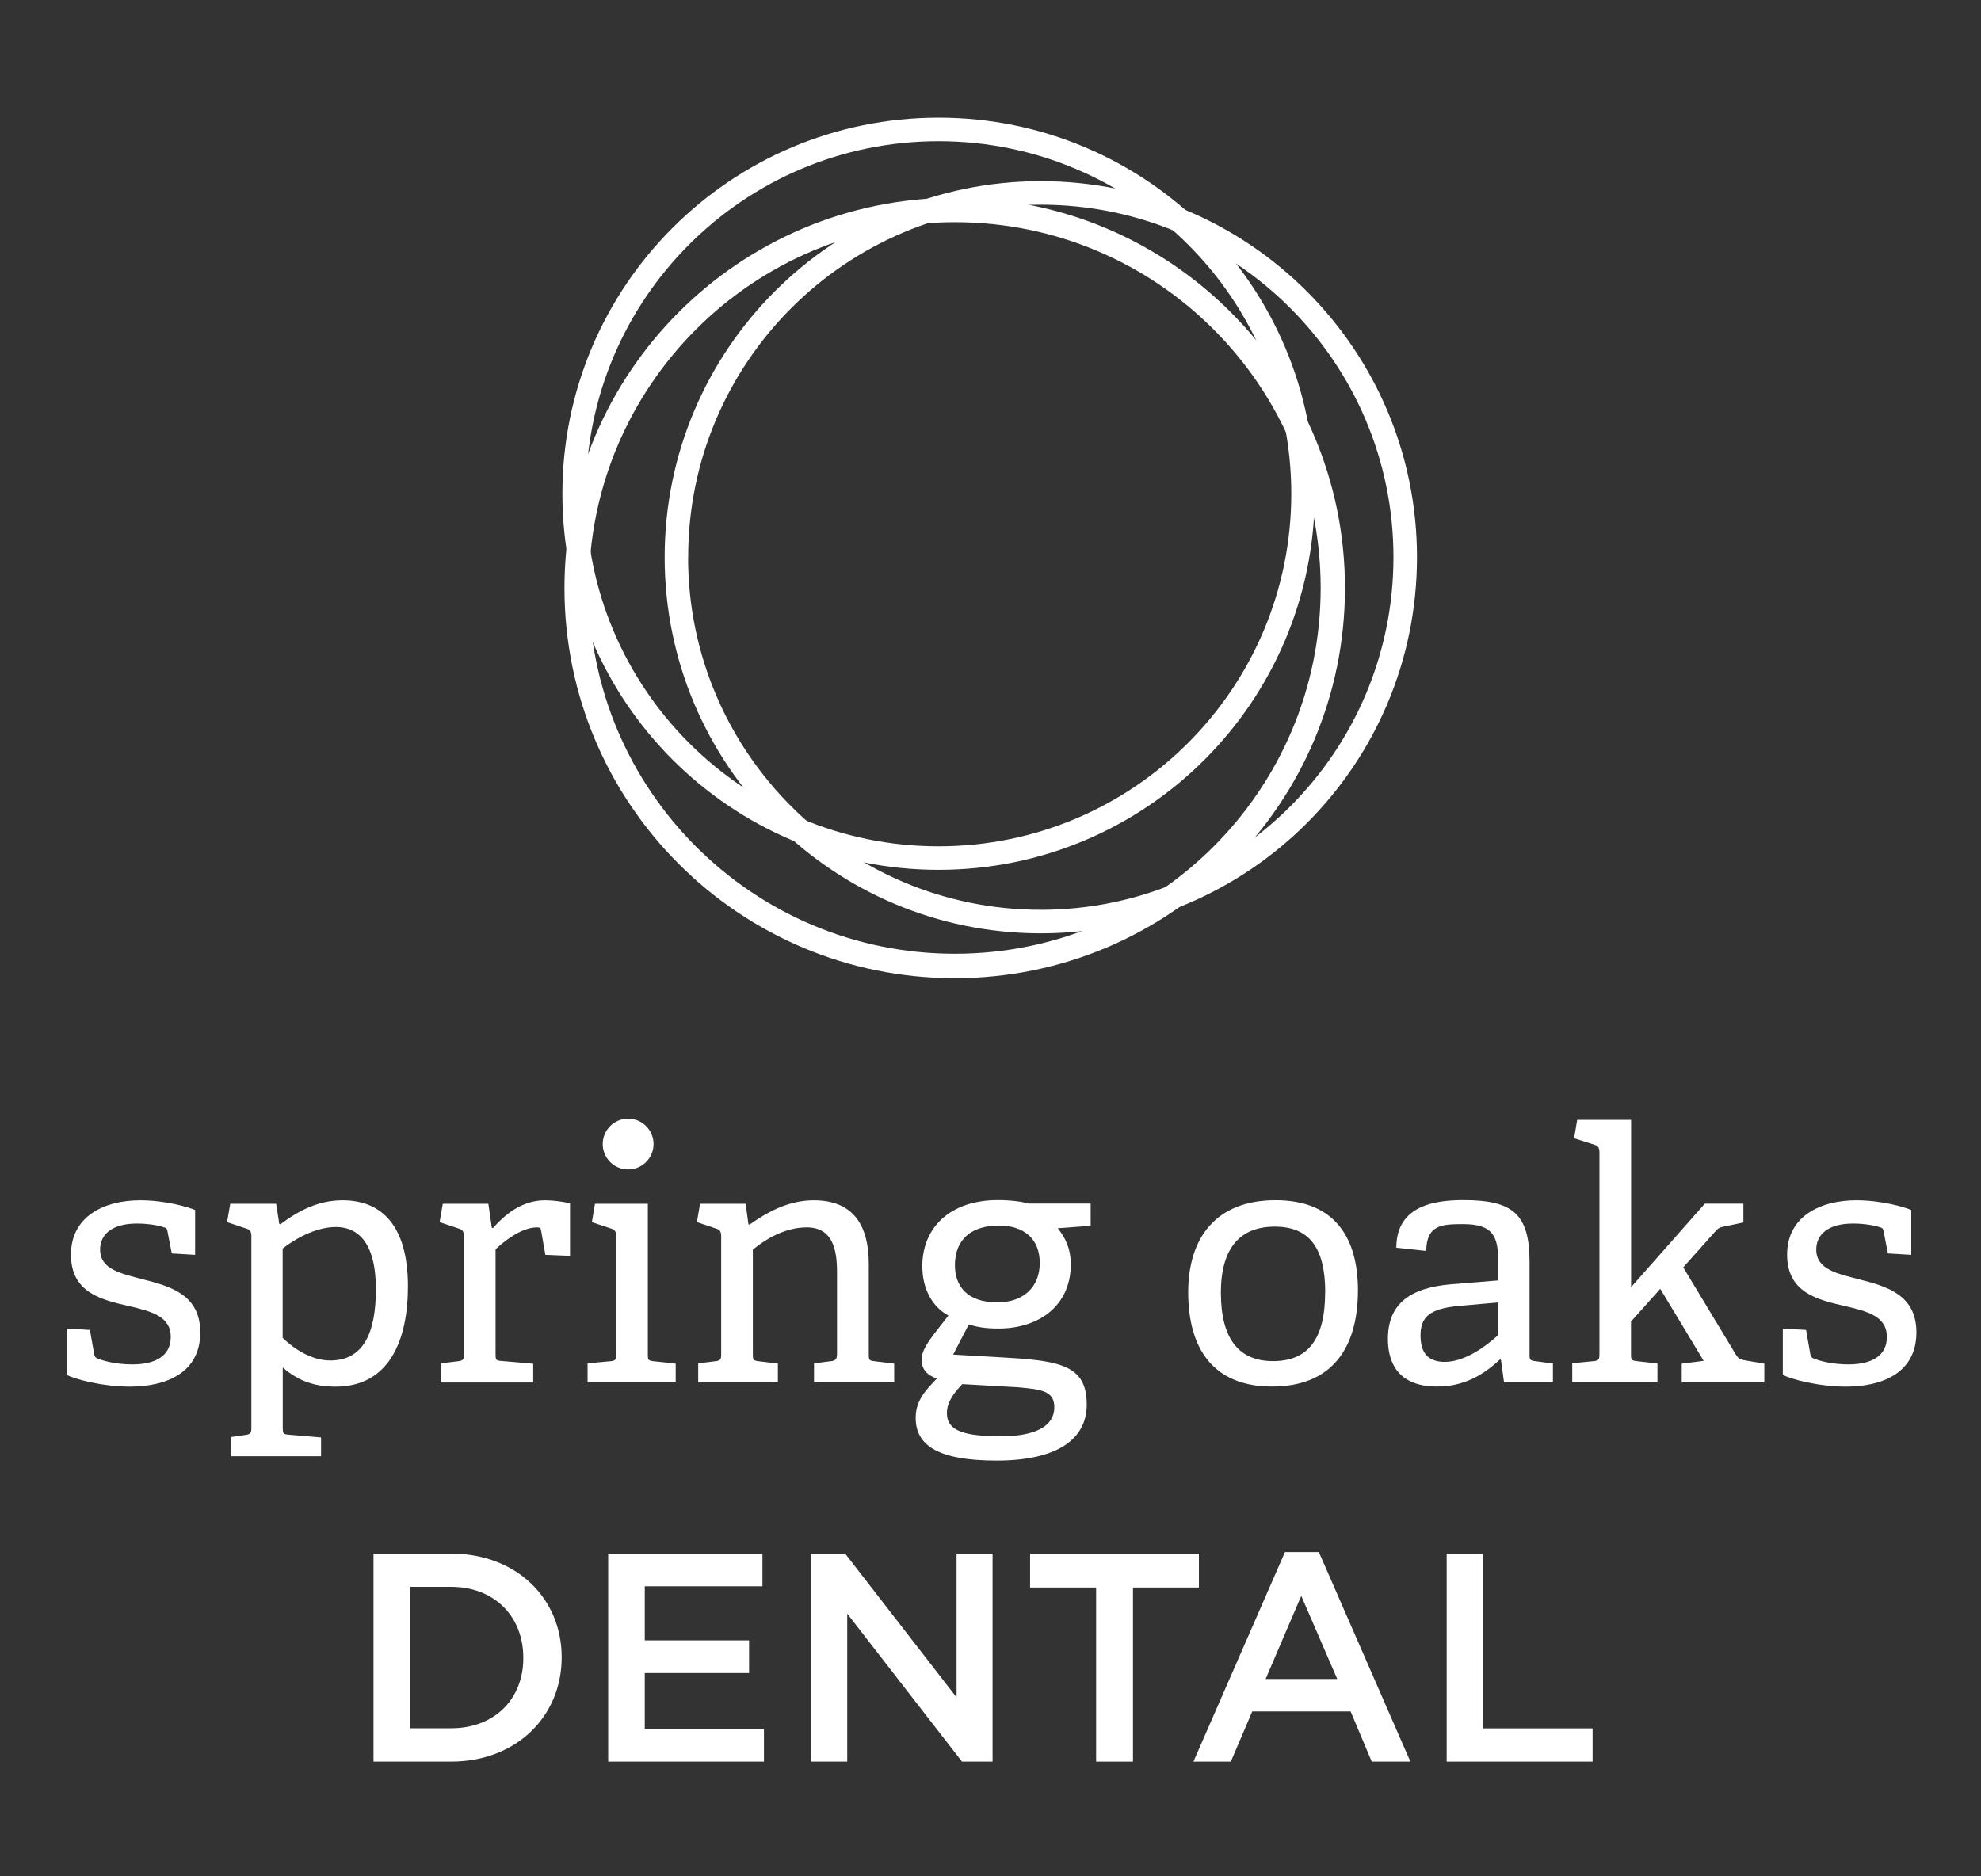
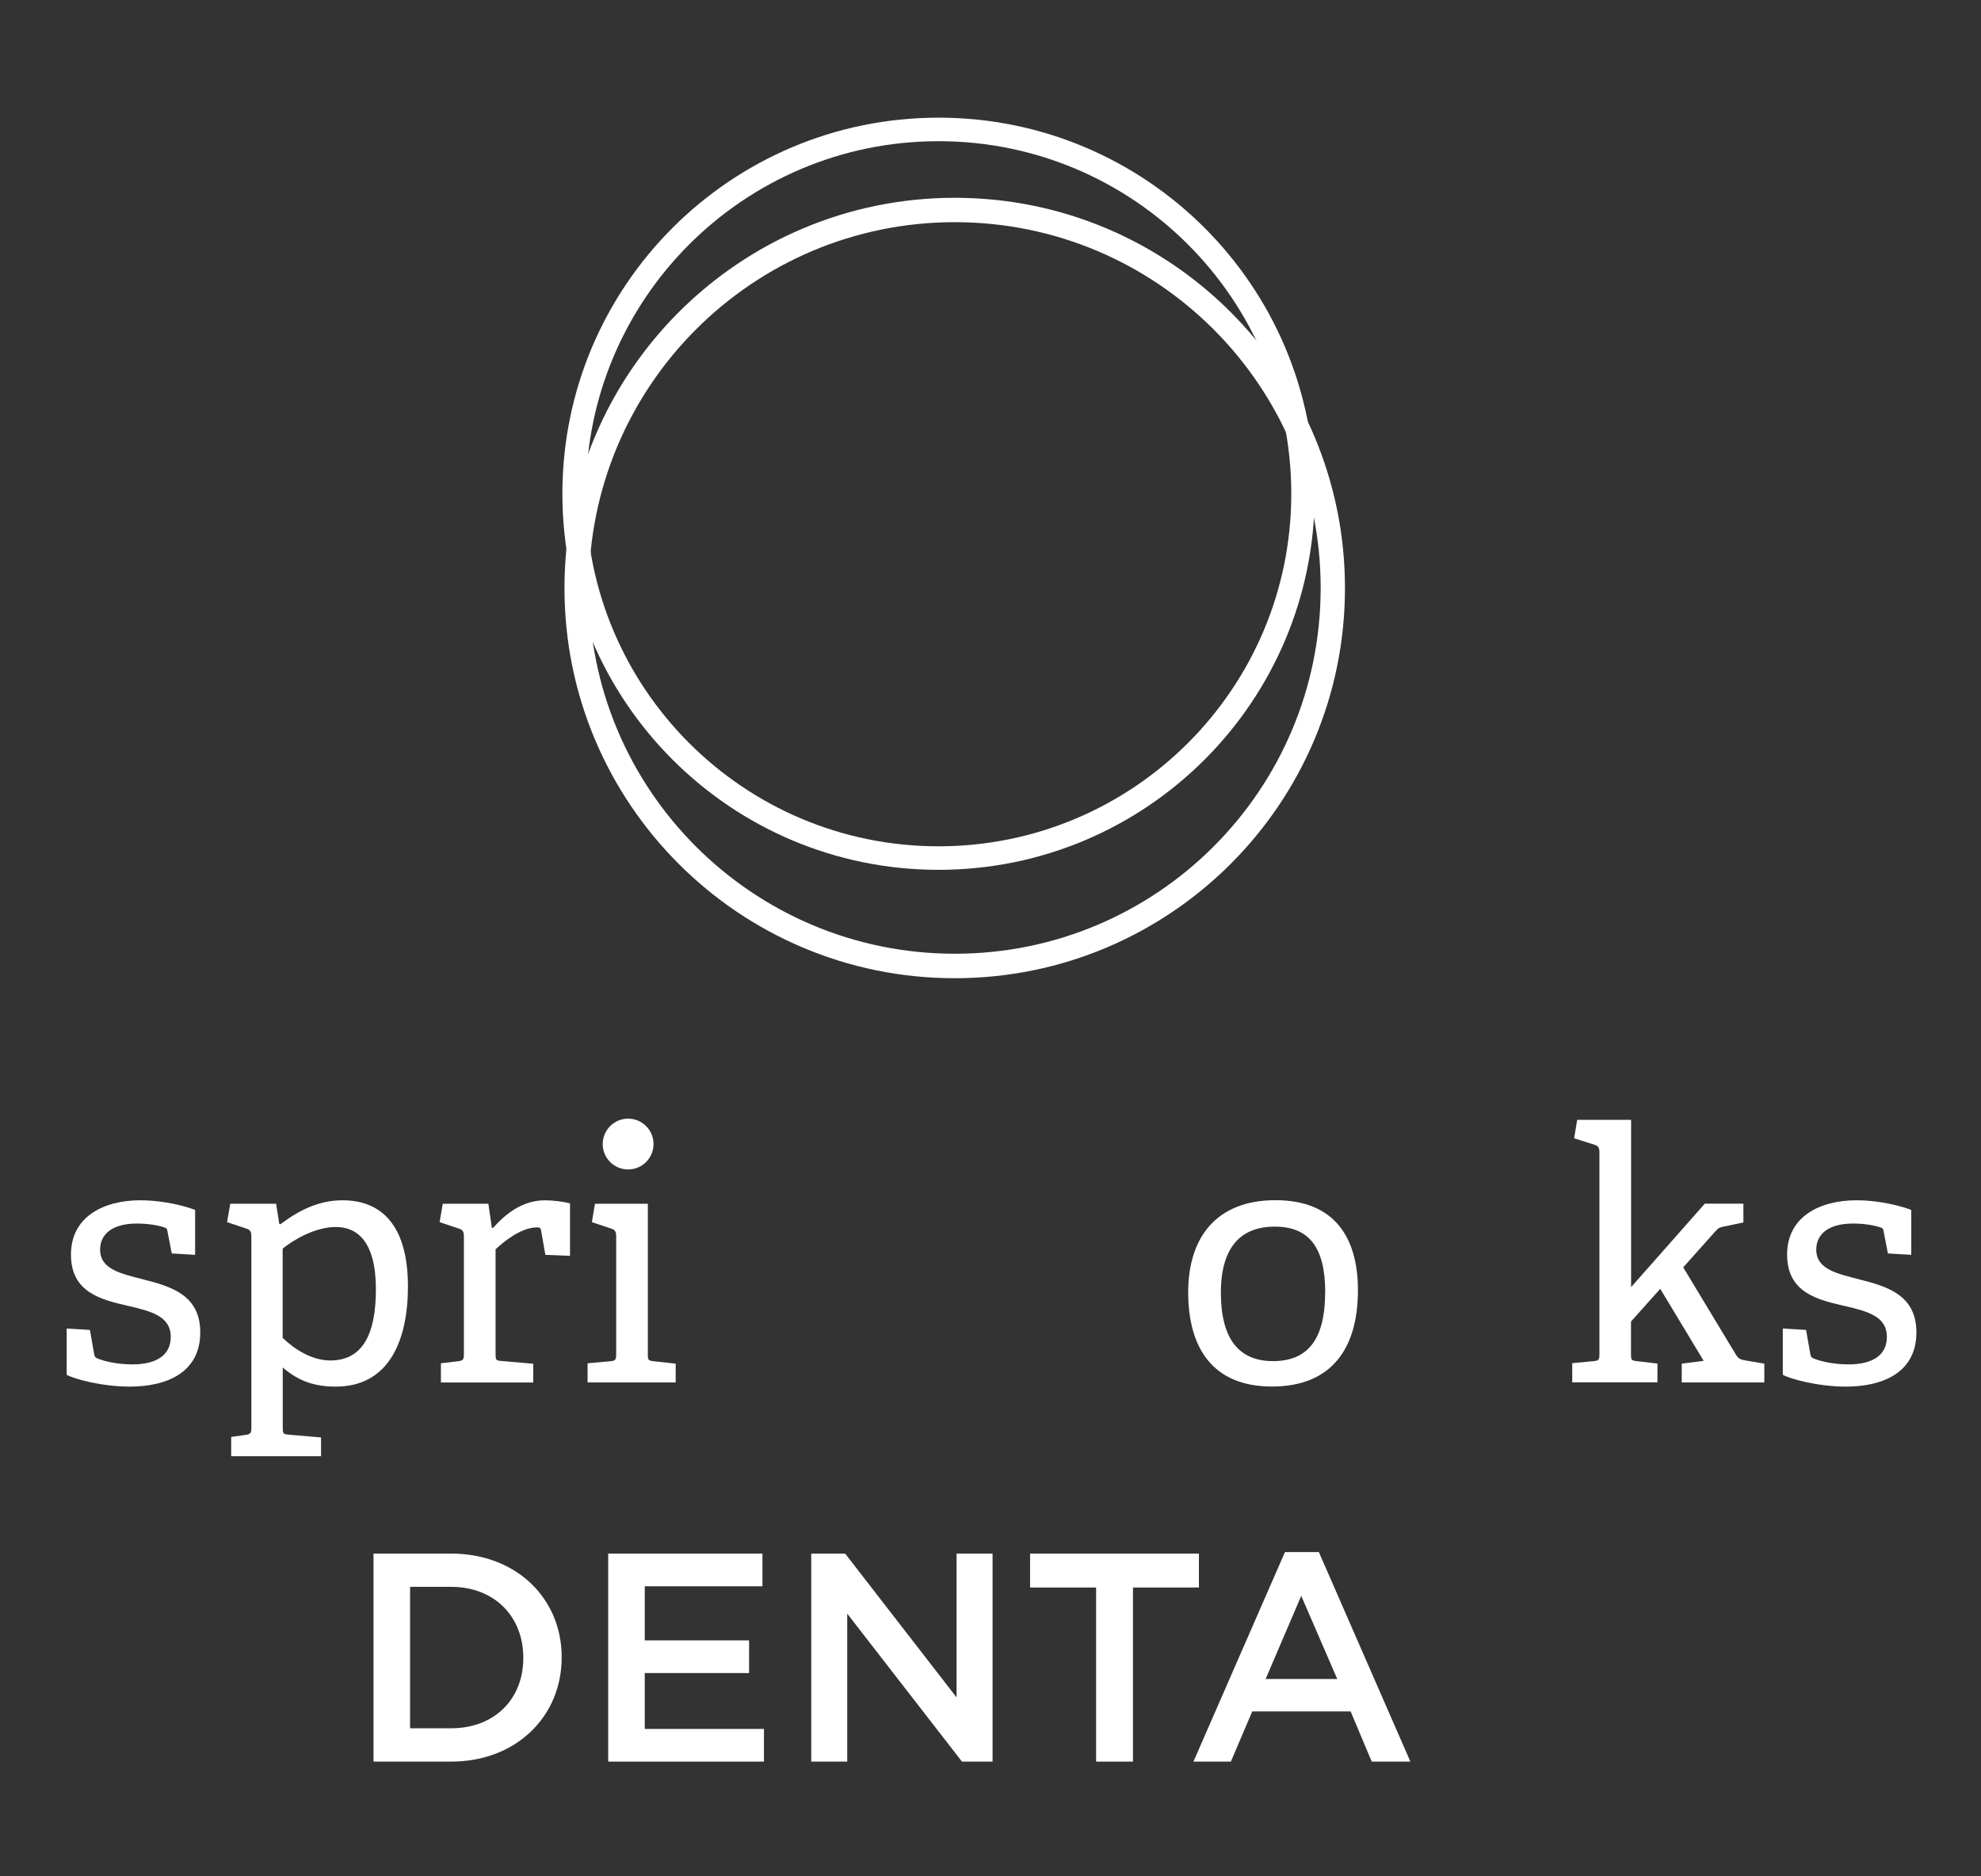
<svg xmlns="http://www.w3.org/2000/svg" width="1920" height="1819" viewBox="0 0 1920 1819" fill="none">
  <rect x="0" y="0" width="1920" height="1819" fill="#333333" stroke="none" />
-   <path d="M644.187 540.204c0 201.343 163.236 364.58 364.583 364.58 201.34.0 364.58-163.237 364.58-364.58.0-201.344-163.24-364.58-364.58-364.58-201.347.0-364.583 163.236-364.583 364.58zm22.809.0C666.904 351.41 819.973 198.433 1008.77 198.433c188.79.0 341.77 153.069 341.77 341.771s-153.07 341.771-341.77 341.771c-188.705.0-341.866-152.977-341.866-341.771H666.996z" fill="#fff" />
  <path d="M547.088 570.069c0 208.947 169.374 378.229 378.229 378.229 208.853.0 378.233-169.374 378.233-378.229.0-208.855-169.29-378.32-378.142-378.32-208.855.0-378.32 169.374-378.32 378.32zm23.633.0c0-195.847 158.84-354.687 354.687-354.687C1121.26 215.382 1280 374.13 1280 569.978c0 195.847-158.74 354.595-354.592 354.595-195.847.0-354.687-158.657-354.687-354.504v0z" fill="#fff" />
  <path d="M545.073 478.647c0 201.343 163.237 364.58 364.58 364.58 201.347.0 364.577-163.237 364.577-364.58.0-201.344-163.23-364.581-364.577-364.581-201.343.0-364.58 163.237-364.58 364.581zm22.809.0C567.791 289.944 720.859 136.876 909.653 136.876c188.797.0 341.867 153.068 341.867 341.771.0 188.702-153.07 341.771-341.867 341.771-188.794.0-341.862-152.978-341.862-341.771H567.882z" fill="#fff" />
  <path d="M166.478 1215.1 162.403 1194.18C162.041 1191.83 161.769 1190.47 159.053 1189.83 154.345 1188.11 144.204 1186.12 132.795 1186.12 108.167 1186.12 97.03 1196.9 97.03 1211.38 97.03 1230.58 117.222 1234.65 139.133 1240.36 165.391 1247.06 194.094 1255.21 194.094 1291.61 194.094 1330.72 161.407 1344.21 125.642 1344.21 98.298 1344.21 70.682 1336.43 64.615 1332.71V1287.89L87.161 1289.25l4.074 23.27C91.598 1314.88 92.231 1316.23 95.31 1317.23 99.656 1318.95 111.517 1322.66 128.359 1322.66 150.904 1322.66 165.482 1314.24 165.482 1296.04 165.482 1275.85 146.286 1271.14 124.737 1266.07 98.479 1260.01 68.781 1253.31 68.781 1216.18 68.781 1179.06 101.105 1163.58 135.874 1163.58 160.14 1163.58 182.051 1170.01 189.114 1172.99v43.46L166.568 1215.1H166.478z" fill="#fff" />
  <path d="M224.065 1411.58V1393.02l13.853-2C242.626 1390.39 243.622 1389.3 243.622 1384.32V1198.26C243.622 1194.54 242.626 1192.19 239.276 1191.19L220.081 1184.76 223.159 1166.93h44.458L270.695 1186.48 271.691 1186.85C290.253 1172.99 309.086 1163.58 331.993 1163.58c37.757.0 63.381 24.26 63.381 83.57.0 50.52-17.203 97.06-70.081 97.06C306.098 1344.21 289.89 1339.5 274.045 1325.65V1383.96C274.045 1389.39 274.407 1390.39 279.478 1390.75L311.168 1393.47v18.2H224.155L224.065 1411.58zm49.89-114.63C285.454 1308.09 302.295 1318.86 320.132 1318.86 352.185 1318.86 364.318 1292.24 364.318 1249.78 364.318 1203.96 346.481 1189.47 325.565 1189.47S283.733 1202.6 273.955 1210.39V1297.04 1296.95z" fill="#fff" />
  <path d="M427.336 1340.14V1321.58l16.841-2C448.886 1318.95 449.61 1317.86 449.61 1312.88V1198.26C449.61 1194.54 448.614 1192.19 445.264 1191.19L426.069 1184.76 429.147 1166.93h44.186L476.683 1190.2 477.679 1190.56c11.137-12.5 27.616-26.98 50.523-26.98C535.989 1163.58 546.402 1164.94 552.468 1166.57V1217.45L528.565 1216.45 524.49 1193.19C524.128 1190.47 523.494 1189.83 520.416 1189.83 505.204 1189.83 488.091 1203.69 480.305 1211.11v101.5C480.305 1318.05 480.667 1319.04 485.737 1319.31L516.794 1322.03v18.2H427.427L427.336 1340.14z" fill="#fff" />
  <path d="M569.491 1340.14V1321.58l22.274-2C596.473 1319.22 597.197 1317.86 597.197 1312.88V1198.26C597.197 1194.54 596.201 1192.19 592.851 1191.19L573.656 1184.76 576.644 1166.93H627.892v145.95C627.892 1318.32 628.254 1318.95 633.324 1319.58L654.874 1321.94v18.2H569.581 569.491zm38.39-210.7C594.028 1129.44 585.97 1121.66 585.97 1107.89 585.97 1094.13 594.028 1086.61 607.881 1086.61 621.735 1086.61 629.431 1094.4 629.431 1107.89S621.644 1129.44 607.881 1129.44z" fill="#fff" />
-   <path d="M788.971 1340.14V1321.58l16.207-2C809.524 1319.22 811.245 1317.59 811.245 1312.88V1233.02C811.245 1211.11 806.898 1189.83 781.908 1189.83 762.713 1189.83 744.514 1199.25 729.664 1211.38v101.5C729.664 1318.32 730.026 1318.95 735.097 1319.58L753.93 1321.94v18.2H676.696V1321.58l16.841-2C698.245 1318.95 698.97 1317.86 698.97 1312.88V1198.26C698.97 1194.54 697.974 1192.19 694.624 1191.19L675.428 1184.76 678.507 1166.93H722.692L725.409 1186.85 726.405 1187.21C743.97 1174.71 764.524 1163.58 788.79 1163.58c38.753.0 53.24 24.99 53.24 61.66V1312.88C842.03 1318.32 842.392 1318.95 847.462 1319.58L866.658 1321.94v18.2H789.152 788.971z" fill="#fff" />
-   <path d="M1025.29 1190.83C1032.35 1199.61 1037.79 1210.03 1037.79 1225.87 1037.79 1265.62 1007.09 1287.9 967.705 1287.9 956.206 1287.9 946.155 1286.54 939.002 1283.82L923.791 1313.16 965.26 1315.51C1025.92 1318.86 1053.27 1321.94 1053.27 1361.69 1053.27 1395.1 1024.66 1415.92 965.984 1415.92 907.312 1415.92 887.482 1400.08 887.482 1374.46 887.482 1357.98 896.627 1348.2 908.036 1336.34 898.619 1333.35 893.187 1327.19 893.187 1318.14 893.187 1312.43 895.903 1306.64 900.611 1299.58 906.044 1291.79 913.106 1283.37 919.173 1275.31 904.324 1267.25 893.911 1250.41 893.911 1227.41c0-37.76 27.345-64.01 73.16-64.01C979.204 1163.4 989.979 1164.76 997.041 1166.75H1057.07v21.55L1025.38 1190.65 1025.29 1190.83zm-92.717 151.03C926.507 1348.29 917.724 1358.07 917.724 1369.84c0 18.2 18.833 22.27 51.882 22.54C987.443 1392.38 1021.85 1389.67 1021.85 1364.04 1021.85 1348.2 1008.72 1346.84 986.809 1344.85L932.573 1341.77V1341.86zM967.614 1188.12C942.986 1188.12 925.511 1200.25 925.511 1226.51 925.511 1246.43 937.01 1262.54 966.618 1262.54 991.88 1262.54 1007.73 1247.69 1007.73 1224.42S992.876 1188.03 967.614 1188.03V1188.12z" fill="#fff" />
  <path d="M1151.6 1252.85C1151.6 1199.89 1178.58 1163.49 1236.26 1163.49 1293.93 1163.49 1316.12 1200.25 1316.12 1250.77 1316.12 1307.36 1290.49 1344.12 1232.82 1344.12 1175.14 1344.12 1151.6 1306.37 1151.6 1252.76V1252.85zm132.83.0C1284.43 1208.67 1268.22 1189.11 1235.53 1189.11 1202.85 1189.11 1183.29 1208.67 1183.29 1253.13 1183.29 1297.58 1200.49 1319.49 1233.81 1319.49c33.32.0 50.53-20.55 50.53-66.73L1284.43 1252.85z" fill="#fff" />
-   <path d="M1457.73 1340.14 1454.74 1318.23 1453.75 1317.87c-16.21 15.21-35.04 26.25-61.03 26.25C1350.62 1344.12 1345.18 1315.15 1345.18 1297.95 1345.18 1264.26 1366.1 1248.42 1406.57 1244.98L1452.12 1241.27V1223.43C1452.12 1198.8 1447.41 1186.67 1418.07 1186.67 1397.52 1186.67 1382.67 1187.3 1382.31 1212.65L1353.33 1209.57C1353.33 1168.11 1391.72 1163.4 1418.43 1163.4c47.9.0 64.02 13.49 64.02 60.03V1312.79C1482.45 1318.23 1482.81 1318.86 1487.88 1319.5L1505.09 1321.85v18.2H1457.91L1457.73 1340.14zM1452.03 1262.63 1413.91 1265.98C1384.93 1268.7 1376.78 1277.12 1376.78 1294.6 1376.78 1312.07 1384.57 1320.22 1400.42 1320.22 1420.34 1320.22 1441.52 1304.01 1452.03 1294.23V1262.54 1262.63z" fill="#fff" />
  <path d="M1629.95 1340.14v-18.2L1651.22 1319.22 1609.12 1249.41 1580.78 1281.1V1312.79C1580.78 1318.23 1581.14 1318.86 1586.21 1319.49L1606.4 1321.85v18.2H1523.83V1321.49L1544.74 1319.49C1549.45 1319.13 1550.18 1317.77 1550.18 1312.79V1116.95C1550.18 1113.23 1549.18 1110.88 1545.83 1109.88L1525.64 1103.46 1528.63 1085.62H1580.87v162.16L1652.31 1166.84H1689.71v18.2L1670.51 1189.11C1666.44 1189.74 1665.08 1190.83 1662.09 1194.18L1631.39 1228.59 1682.64 1313.52C1685.36 1317.59 1686.72 1317.86 1692.42 1318.95L1709.99 1321.94v18.2H1630.13 1629.95z" fill="#fff" />
  <path d="M1829.78 1215.1 1825.7 1194.18C1825.34 1191.83 1825.07 1190.47 1822.35 1189.83 1817.64 1188.11 1807.5 1186.12 1796.09 1186.12 1771.47 1186.12 1760.33 1196.9 1760.33 1211.38 1760.33 1230.58 1780.52 1234.65 1802.43 1240.36 1828.69 1247.06 1857.39 1255.21 1857.39 1291.61 1857.39 1330.72 1824.71 1344.21 1788.94 1344.21 1761.6 1344.21 1733.98 1336.43 1727.92 1332.71V1287.89L1750.46 1289.25 1754.54 1312.52C1754.9 1314.88 1755.53 1316.23 1758.61 1317.23 1762.96 1318.95 1774.82 1322.66 1791.66 1322.66 1814.2 1322.66 1828.78 1314.24 1828.78 1296.04 1828.78 1275.85 1809.59 1271.14 1788.04 1266.07 1761.78 1260.01 1732.08 1253.31 1732.08 1216.18 1732.08 1179.06 1764.4 1163.58 1799.17 1163.58 1823.44 1163.58 1845.35 1170.01 1852.41 1172.99v43.46L1829.78 1215.1v0z" fill="#fff" />
  <path d="M362.007 1506.08h75.206c63.361.0 107.163 43.53 107.163 100.28V1606.91c0 56.75-43.802 100.82-107.163 100.82H362.007V1506.08v0zm35.445 32.23v137.1h39.761C479.546 1675.41 507.186 1646.85 507.186 1607.46V1606.91C507.186 1567.42 479.546 1538.31 437.213 1538.31H397.452z" fill="#fff" />
  <path d="M589.462 1506.08H738.957V1537.76H624.908V1590.2H726.009V1621.88H624.908V1676.05H740.426V1707.73H589.462V1506.08v0z" fill="#fff" />
  <path d="M786.248 1506.08H819.122l107.988 139.4v-139.4h34.894v201.65h-29.66L821.142 1564.3v143.43H786.248V1506.08v0z" fill="#fff" />
  <path d="M1062.28 1538.96H998.369V1506.08H1162V1538.96H1098.09v168.77h-35.72V1538.96H1062.28z" fill="#fff" />
  <path d="M1245.38 1504.62H1278.26L1366.96 1707.74H1329.5L1309.02 1659.07H1213.7L1192.95 1707.74h-36.27L1245.38 1504.62v0zM1296.07 1627.66 1261.18 1547.04 1226.65 1627.66H1296.07z" fill="#fff" />
-   <path d="M1402.13 1506.08H1437.58V1675.5h105.97v32.23H1402.13V1506.08v0z" fill="#fff" />
  <path d="M608.788 1131.43c12.351.0 22.364-10.01 22.364-22.36C631.152 1096.72 621.139 1086.7 608.788 1086.7 596.436 1086.7 586.423 1096.72 586.423 1109.07 586.423 1121.42 596.436 1131.43 608.788 1131.43z" fill="#fff" stroke="#fff" stroke-width="4.527" stroke-miterlimit="10" />
</svg>